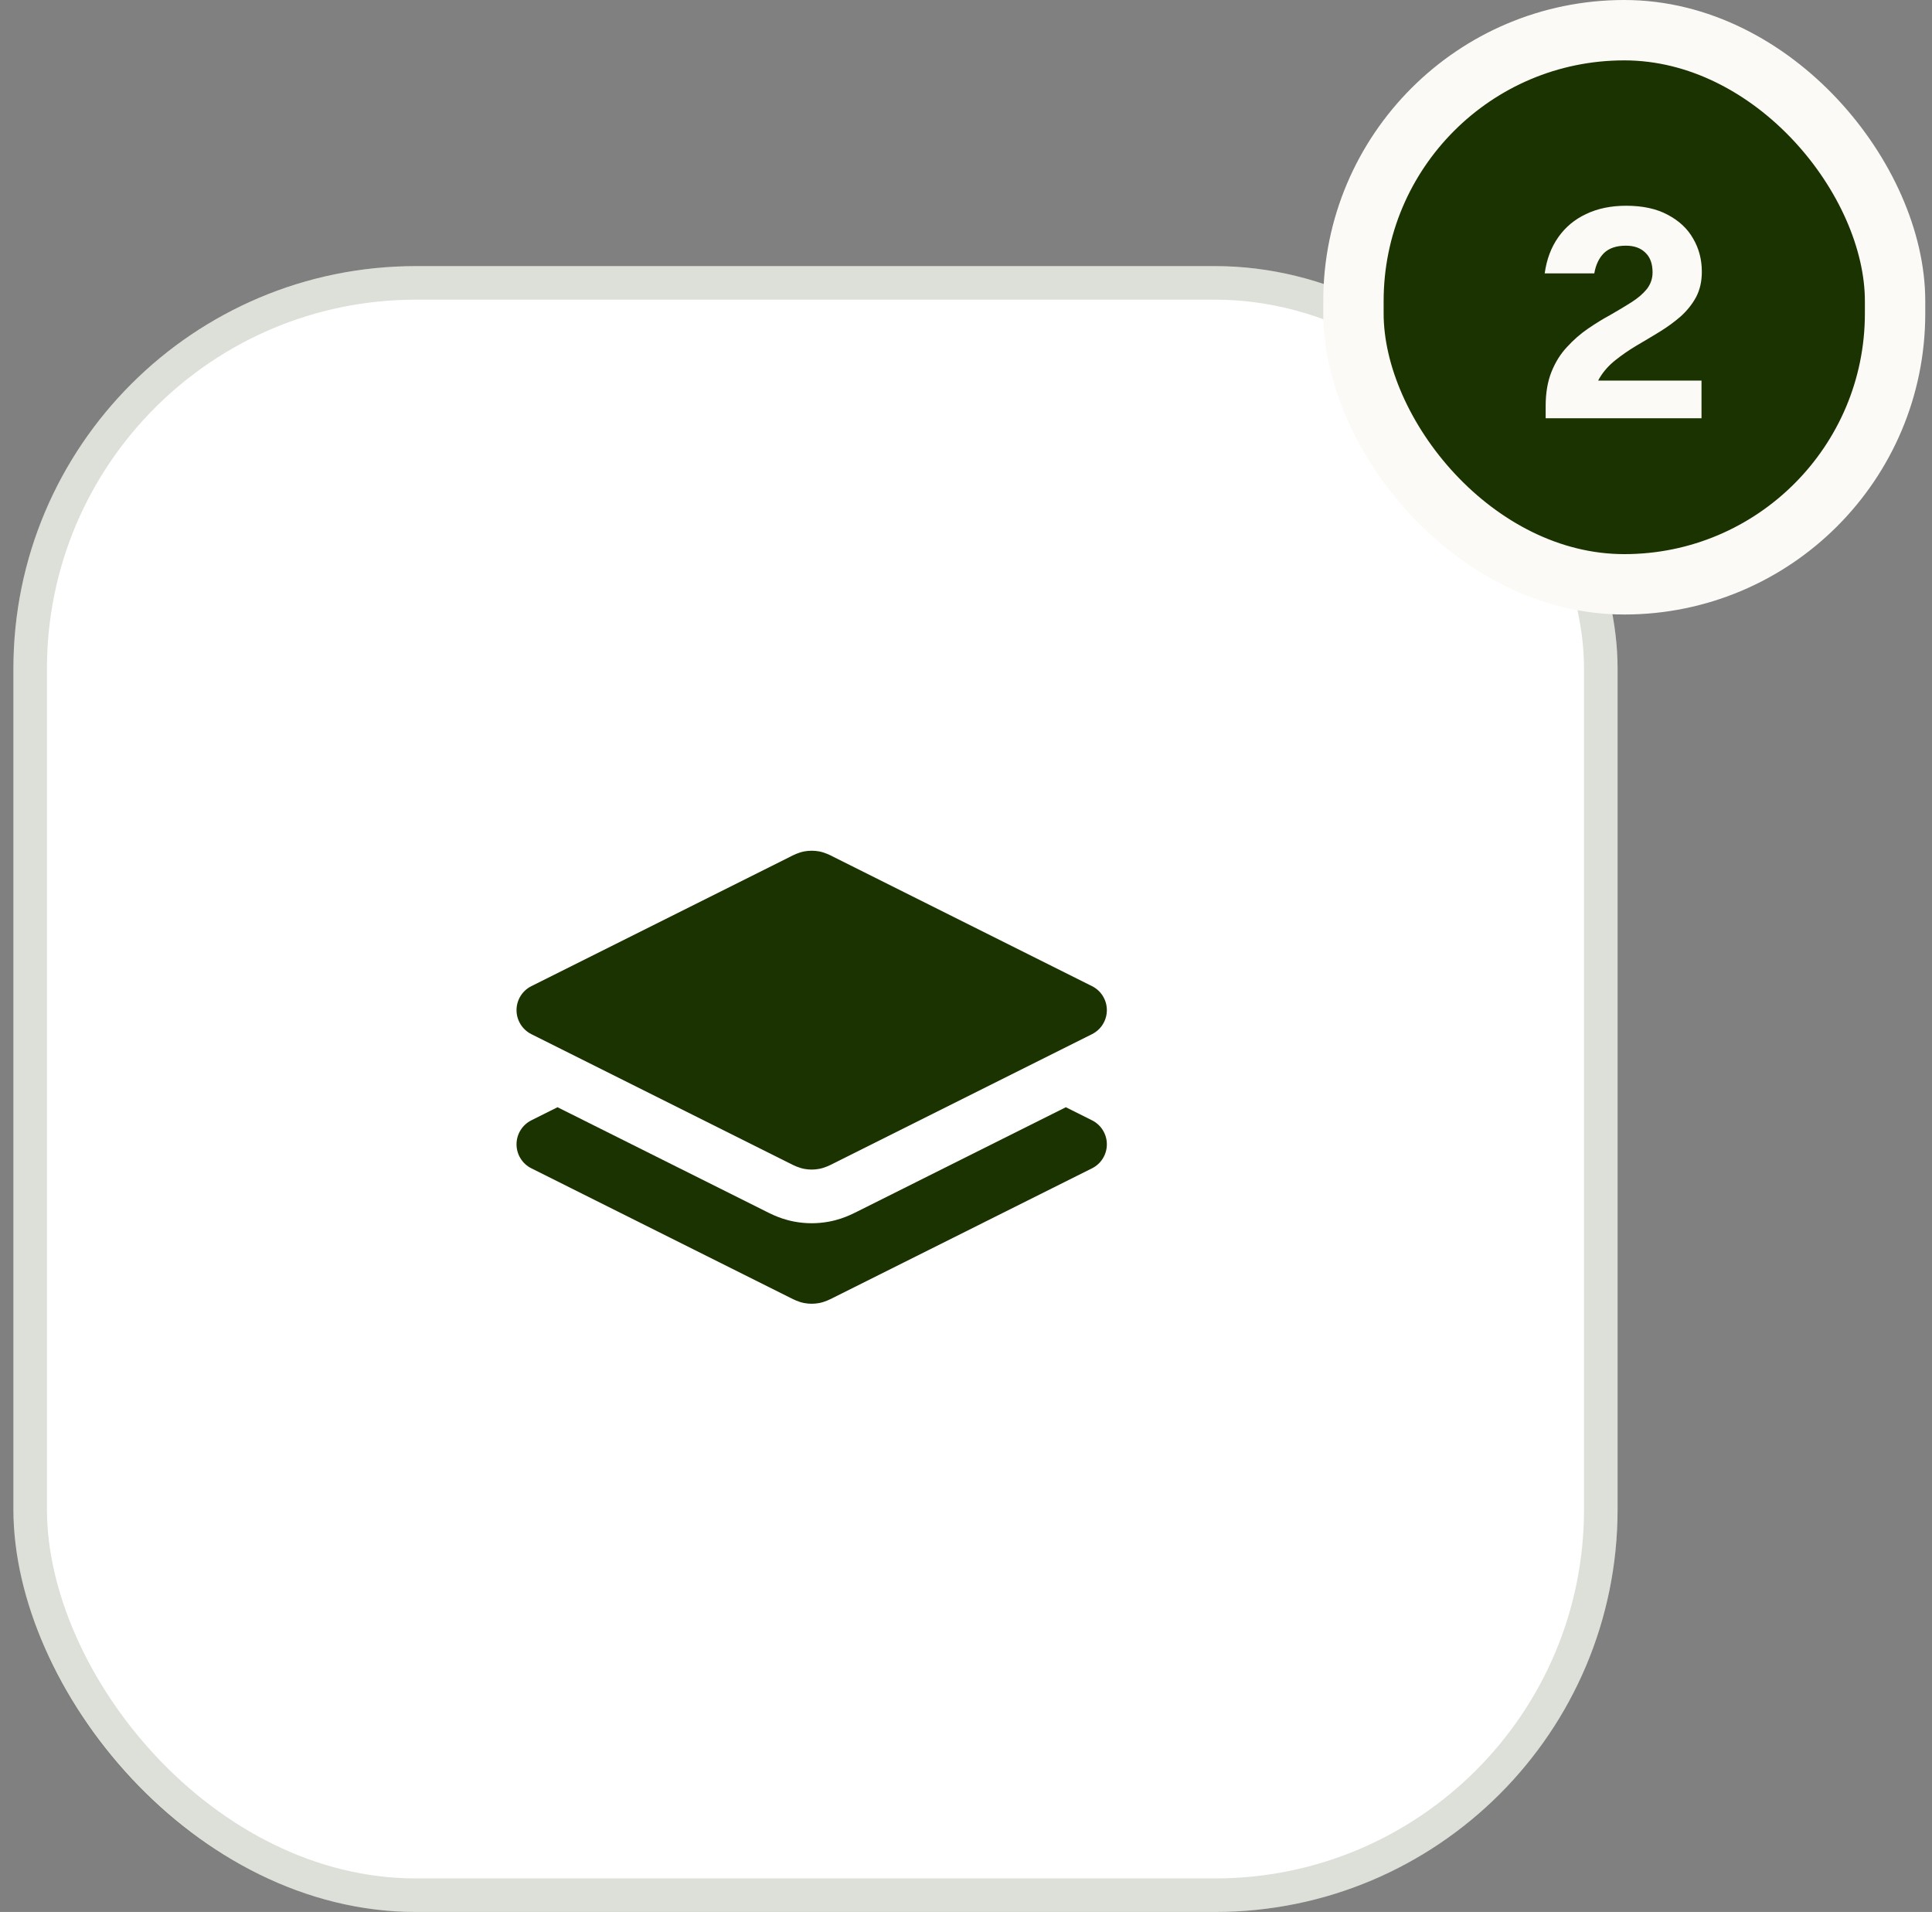
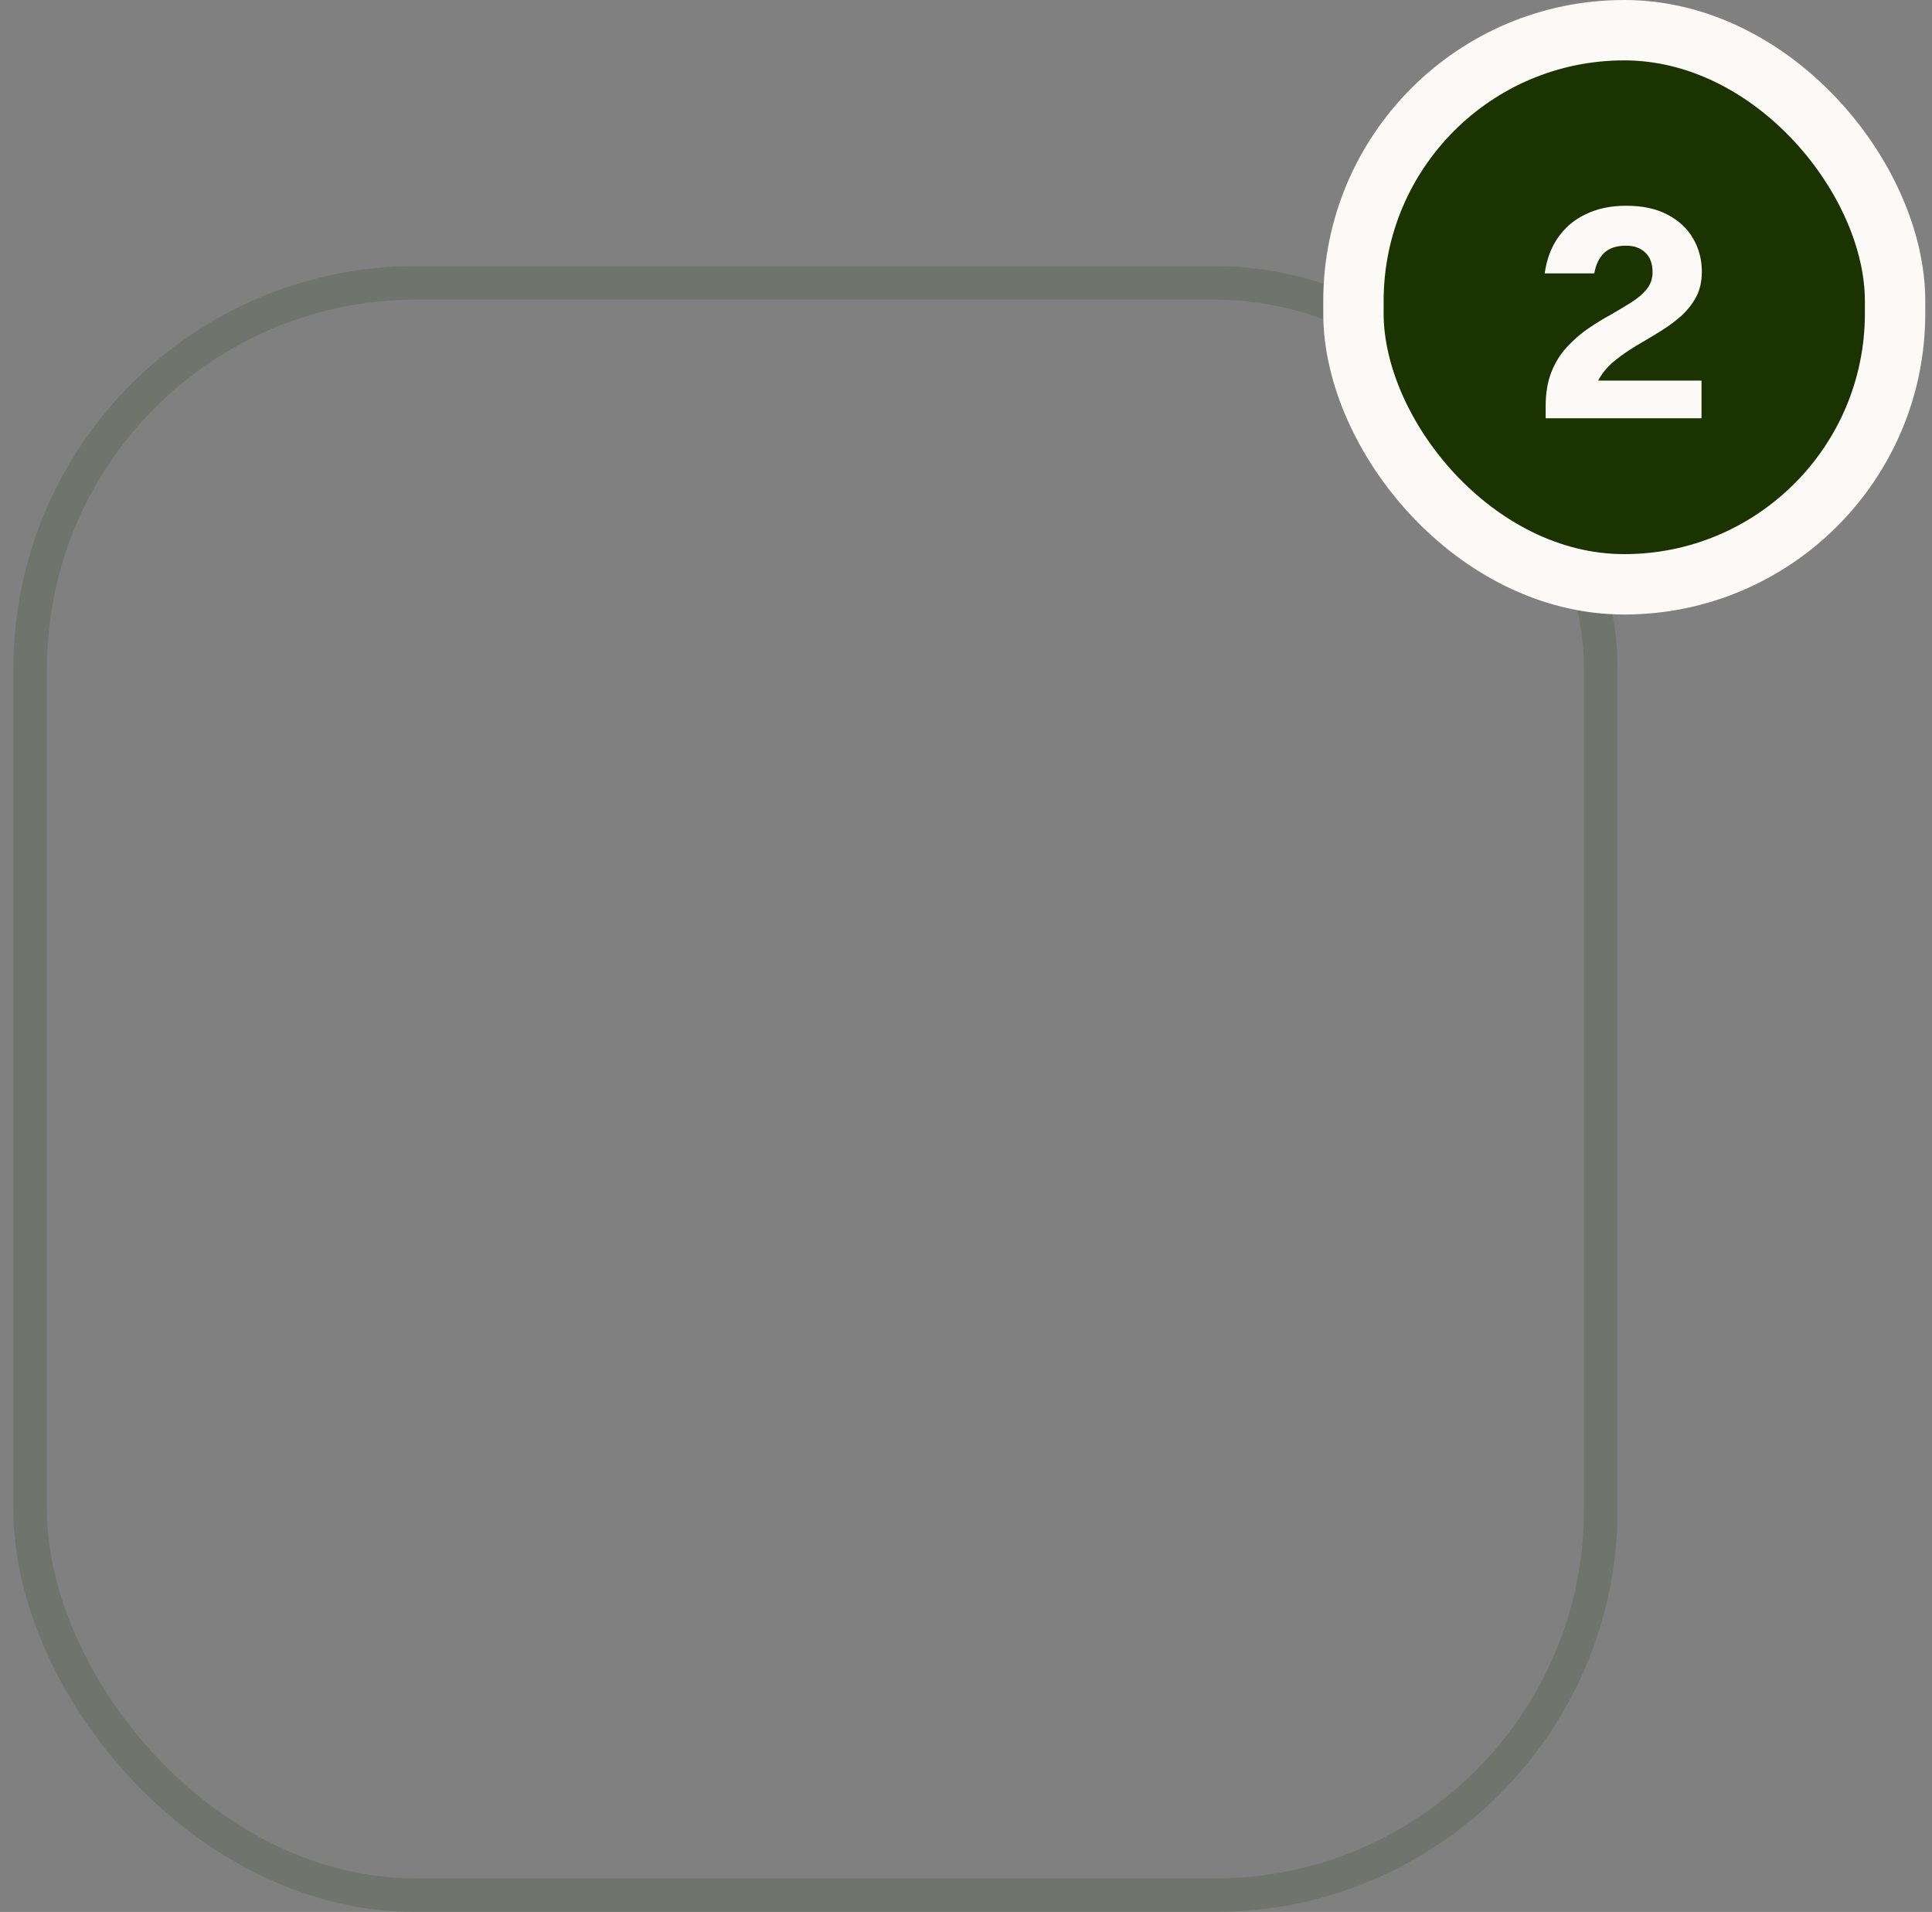
<svg xmlns="http://www.w3.org/2000/svg" width="96" height="95" viewBox="0 0 96 95" fill="none">
  <rect x="0" y="0" width="96" height="95" fill="#808080" stroke="none" />
-   <rect x="0.666" y="13.222" width="79.711" height="81.778" rx="20" fill="white" />
  <rect x="1.499" y="14.056" width="78.044" height="80.111" rx="19.167" stroke="#1A3300" stroke-opacity="0.15" stroke-width="1.667" />
-   <path fill-rule="evenodd" clip-rule="evenodd" d="M39.964 42.304C40.208 42.259 40.458 42.259 40.702 42.304C40.99 42.358 41.248 42.49 41.372 42.553C41.385 42.56 41.396 42.566 41.406 42.571L54.262 48.999C54.714 49.225 54.999 49.686 54.999 50.191C54.999 50.696 54.714 51.158 54.262 51.384L41.406 57.812C41.396 57.817 41.385 57.823 41.372 57.829C41.248 57.893 40.99 58.024 40.702 58.078C40.458 58.124 40.208 58.124 39.964 58.078C39.675 58.024 39.418 57.893 39.294 57.829C39.281 57.823 39.269 57.817 39.259 57.812L26.403 51.384C25.951 51.158 25.666 50.696 25.666 50.191C25.666 49.686 25.951 49.225 26.403 48.999L39.259 42.571C39.269 42.566 39.281 42.56 39.294 42.553C39.418 42.49 39.675 42.358 39.964 42.304Z" fill="#1A3300" />
-   <path d="M27.703 55.015L26.403 55.665C25.951 55.891 25.666 56.353 25.666 56.858C25.666 57.363 25.951 57.825 26.403 58.05L39.259 64.479L39.294 64.496C39.418 64.559 39.675 64.691 39.964 64.745C40.208 64.791 40.458 64.791 40.702 64.745C40.99 64.691 41.248 64.559 41.372 64.496L41.406 64.479L54.262 58.05C54.714 57.825 54.999 57.363 54.999 56.858C54.999 56.353 54.714 55.891 54.262 55.665L52.962 55.015L42.599 60.197L42.583 60.205C42.518 60.238 42.358 60.318 42.197 60.388C41.984 60.481 41.637 60.616 41.193 60.699C40.624 60.806 40.041 60.806 39.472 60.699C39.028 60.616 38.682 60.481 38.468 60.388C38.308 60.318 38.148 60.238 38.083 60.205L38.067 60.197L27.703 55.015Z" fill="#1A3300" />
  <rect x="67.252" y="1.5" width="26.913" height="27.533" rx="13.457" fill="#1A3300" />
  <rect x="67.252" y="1.5" width="26.913" height="27.533" rx="13.457" stroke="#FCFAF6" stroke-width="3" />
  <path d="M84.563 13.503C84.563 13.983 84.467 14.404 84.275 14.767C84.083 15.119 83.827 15.439 83.507 15.727C83.187 16.004 82.835 16.26 82.451 16.495C82.067 16.729 81.683 16.959 81.299 17.183C80.926 17.407 80.579 17.647 80.259 17.903C79.939 18.159 79.683 18.447 79.491 18.767C79.299 19.076 79.203 19.439 79.203 19.855L76.803 20.175C76.803 19.524 76.899 18.959 77.091 18.479C77.283 17.999 77.539 17.588 77.859 17.247C78.179 16.895 78.526 16.591 78.899 16.335C79.272 16.079 79.646 15.849 80.019 15.647C80.392 15.433 80.739 15.225 81.059 15.023C81.379 14.82 81.635 14.601 81.827 14.367C82.019 14.121 82.115 13.844 82.115 13.535C82.115 13.108 81.998 12.783 81.763 12.559C81.528 12.324 81.203 12.207 80.787 12.207C80.318 12.207 79.955 12.329 79.699 12.575C79.454 12.82 79.294 13.156 79.219 13.583H76.755C76.851 12.889 77.075 12.292 77.427 11.791C77.779 11.289 78.238 10.905 78.803 10.639C79.379 10.361 80.046 10.223 80.803 10.223C81.624 10.223 82.312 10.372 82.867 10.671C83.433 10.969 83.854 11.364 84.131 11.855C84.419 12.345 84.563 12.895 84.563 13.503ZM76.803 20.783V20.175L78.739 18.911H84.547V20.783H76.803Z" fill="#FCFAF6" />
</svg>